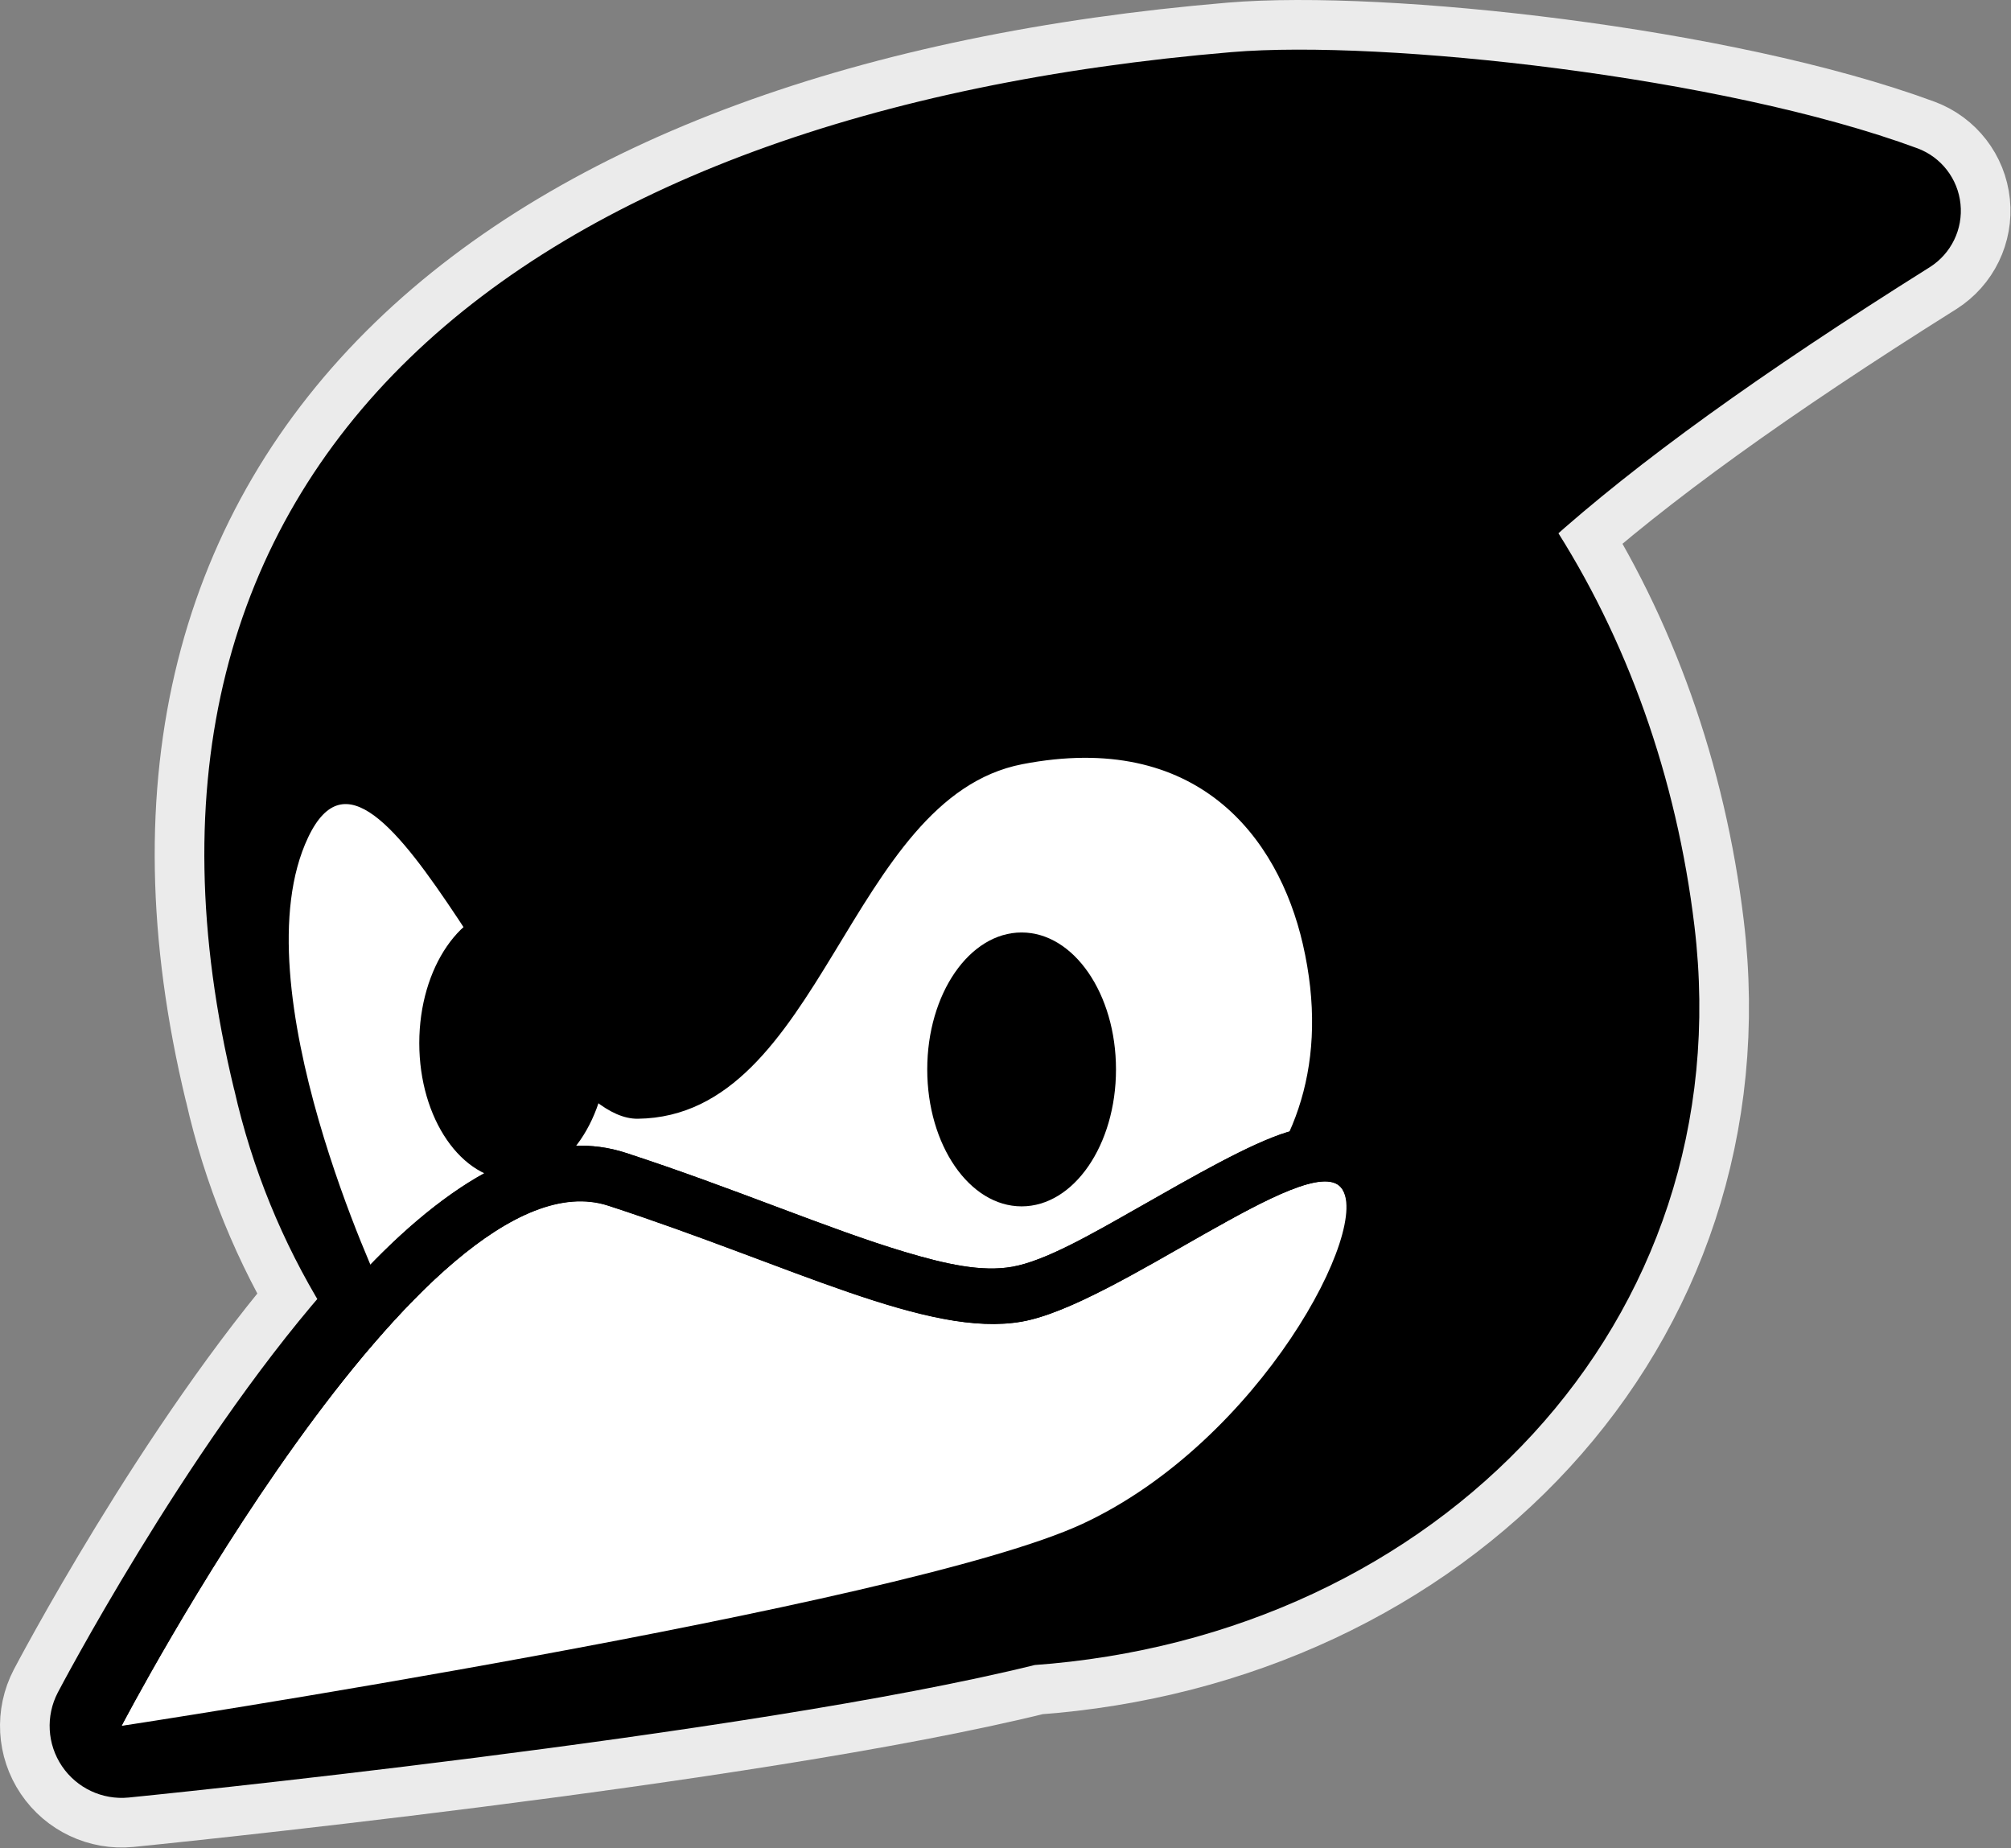
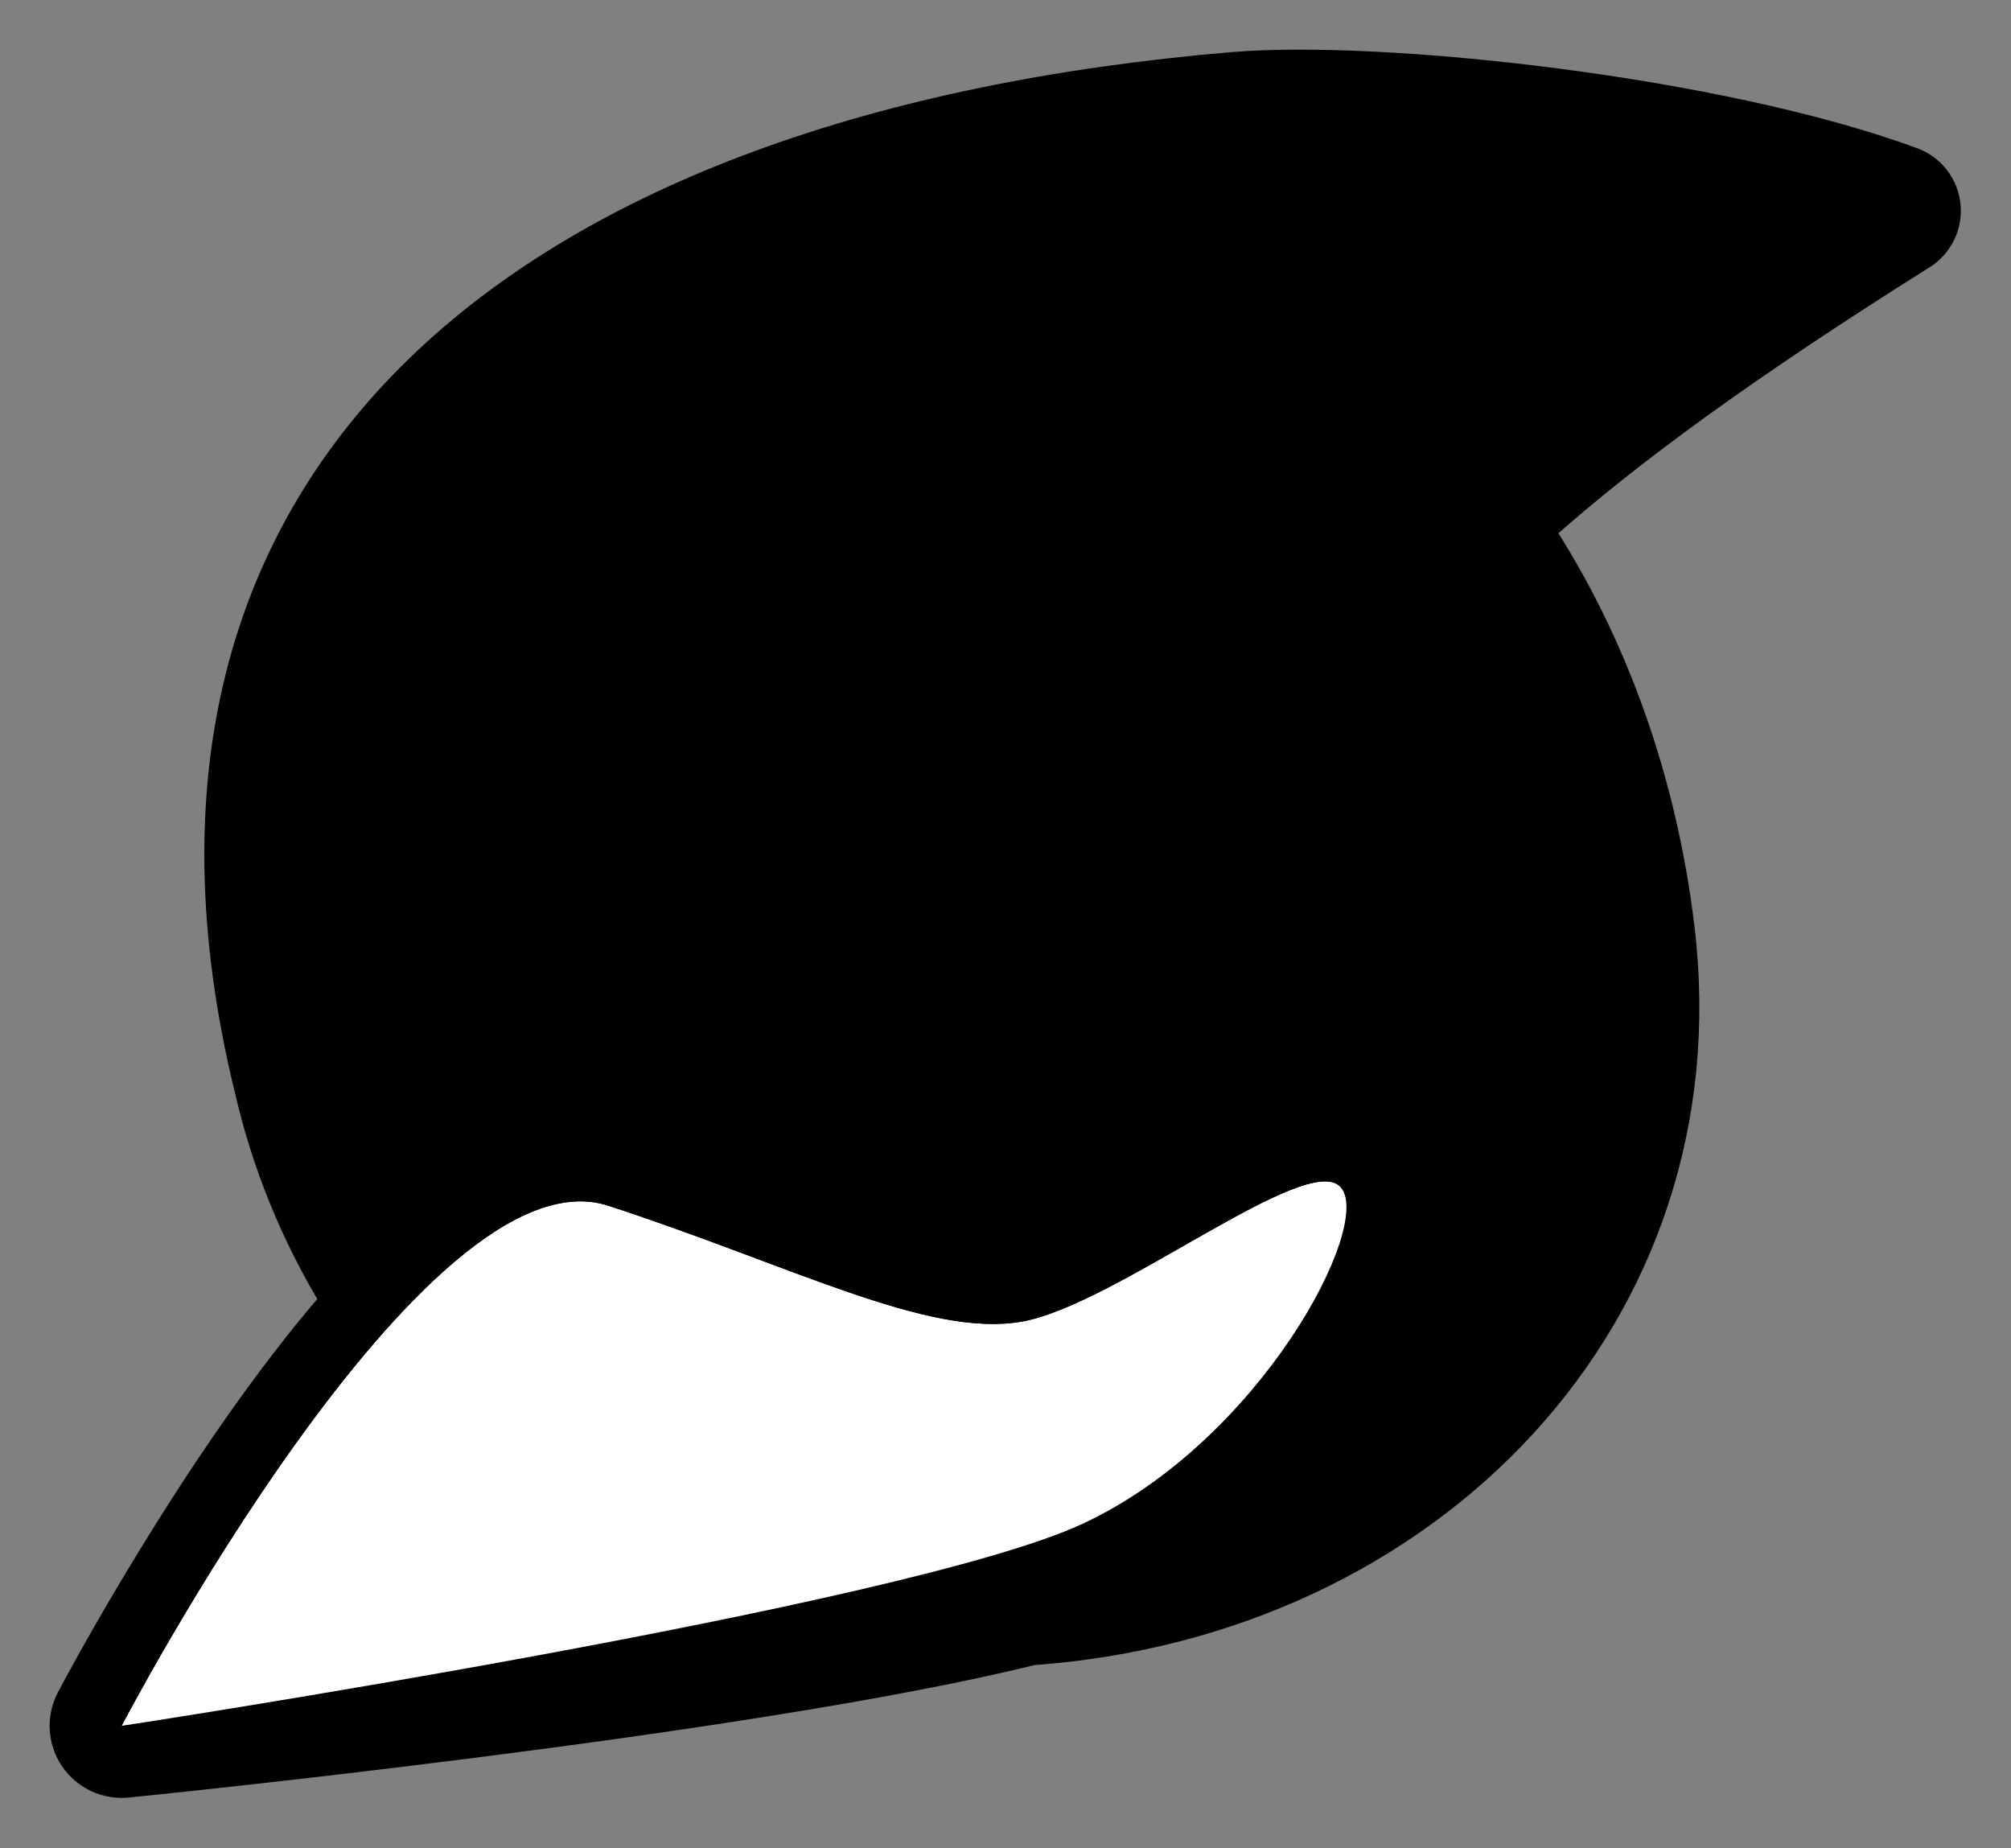
<svg xmlns="http://www.w3.org/2000/svg" width="100%" height="100%" viewBox="0 0 764 702" version="1.1" xml:space="preserve" style="fill-rule:evenodd;clip-rule:evenodd;stroke-linejoin:round;stroke-miterlimit:2;">
  <rect x="0" y="0" width="764" height="702" fill="#808080" stroke="none" />
  <g transform="matrix(1,0,0,1,-555.465,-120.998)">
    <path d="M947.595,747.312C838.853,774.266 603.721,797.624 603.721,797.624C595.993,798.374 588.476,794.831 584.136,788.393C579.796,781.956 579.33,773.659 582.922,766.776C582.922,766.776 630.482,676.011 683.631,615.075C668.43,590.27 657.112,562.854 650.516,533.587C650.468,533.468 650.438,533.387 650.43,533.352C594.315,301.067 755.07,169.664 1023.85,146.975C1080.3,142.21 1208.76,156.17 1281.8,183.158C1288.6,185.705 1293.37,191.885 1294.11,199.109C1294.86,206.332 1291.44,213.354 1285.31,217.233C1220.44,257.958 1173.68,291.673 1139.45,322.439C1167.81,365.902 1186.35,417.887 1193.04,473.466C1210.73,620.364 1097.89,736.617 947.595,747.312Z" />
-     <path d="M947.595,747.312C838.853,774.266 603.721,797.624 603.721,797.624C595.993,798.374 588.476,794.831 584.136,788.393C579.796,781.956 579.33,773.659 582.922,766.776C582.922,766.776 630.482,676.011 683.631,615.075C668.43,590.27 657.112,562.854 650.516,533.587C650.468,533.468 650.438,533.387 650.43,533.352C594.315,301.067 755.07,169.664 1023.85,146.975C1080.3,142.21 1208.76,156.17 1281.8,183.158C1288.6,185.705 1293.37,191.885 1294.11,199.109C1294.86,206.332 1291.44,213.354 1285.31,217.233C1220.44,257.958 1173.68,291.673 1139.45,322.439C1167.81,365.902 1186.35,417.887 1193.04,473.466C1210.73,620.364 1097.89,736.617 947.595,747.312Z" style="fill:none;stroke:rgb(235,235,235);stroke-width:50.11px;" />
    <path d="M947.595,747.312C838.853,774.266 603.721,797.624 603.721,797.624C595.993,798.374 588.476,794.831 584.136,788.393C579.796,781.956 579.33,773.659 582.922,766.776C582.922,766.776 630.482,676.011 683.631,615.075C668.43,590.27 657.112,562.854 650.516,533.587C650.468,533.468 650.438,533.387 650.43,533.352C594.315,301.067 755.07,169.664 1023.85,146.975C1080.3,142.21 1208.76,156.17 1281.8,183.158C1288.6,185.705 1293.37,191.885 1294.11,199.109C1294.86,206.332 1291.44,213.354 1285.31,217.233C1220.44,257.958 1173.68,291.673 1139.45,322.439C1167.81,365.902 1186.35,417.887 1193.04,473.466C1210.73,620.364 1097.89,736.617 947.595,747.312Z" style="fill:none;stroke:black;stroke-width:12.4px;stroke-linecap:round;stroke-miterlimit:1.5;" />
    <g>
      <g transform="matrix(1.104,0,0,1.104,-107.631,-95.514)">
        <path d="M929.803,266.77C1067.13,266.77 1162.2,379.248 1178.62,515.59C1195.67,657.181 1078.9,767.352 929.803,764.411C792.502,761.701 680.983,652.918 680.983,515.59C680.983,378.263 792.475,266.77 929.803,266.77Z" />
      </g>
      <g transform="matrix(0.986,0.165,-0.165,0.986,87.493,-148.673)">
-         <path d="M674.524,590.996C674.522,590.441 667.781,580.524 667.563,580.014C573.964,360.14 710.885,204.059 972.261,137.419C1027.16,123.422 1156.16,116.039 1232.65,130.631C1239.77,132.023 1245.5,137.333 1247.42,144.336C1249.34,151.339 1247.13,158.826 1241.72,163.663C1025.87,355.307 1047.28,406.384 1047.28,580.564C1047.28,581.297 1047.28,582.03 1047.29,582.762C950.11,582.967 926.367,595.739 674.524,590.996Z" />
-       </g>
-       <path d="M700.305,611.889C700.305,611.889 645.087,495.68 672.086,438.842C700.457,379.115 756.361,545.942 797.763,545.453C867.511,544.629 877.006,423.723 943.751,410.789C1010.5,397.854 1041.5,438.647 1050.9,479.466C1071.64,569.465 997.366,617.132 930.621,622.04C863.877,626.948 700.305,611.889 700.305,611.889Z" style="fill:white;stroke:black;stroke-width:1px;stroke-linecap:round;stroke-miterlimit:1.5;" />
+         </g>
      <g transform="matrix(1.726,0,0,1.353,-677.518,-173.519)">
        <ellipse cx="939.227" cy="517.913" rx="20.773" ry="38.447" />
      </g>
      <g transform="matrix(1.726,0,0,1.353,-870.496,-183.519)">
-         <ellipse cx="939.227" cy="517.913" rx="20.773" ry="38.447" />
-       </g>
+         </g>
      <path d="M601.678,776.566C601.678,776.566 716.676,556.232 786.561,579.003C856.447,601.775 907.99,629.305 943.683,623.023C979.376,616.742 1052.2,557.824 1064.81,571.958C1077.43,586.092 1047.07,683.652 979.539,715.061C912.009,746.47 601.678,776.566 601.678,776.566Z" style="fill:white;" />
      <path d="M582.922,766.776C582.922,766.776 641.283,655.399 700.953,596.568C718.272,579.493 735.962,566.719 752.413,560.655C766.677,555.397 780.402,554.744 793.116,558.887C834.858,572.488 870.019,587.813 899.15,596.531C914.937,601.256 928.462,604.22 940.016,602.186C952.58,599.975 970.125,589.819 987.662,579.864C1009.14,567.671 1030.45,555.347 1044.6,551.01C1052.23,548.669 1058.79,548.225 1063.82,548.981L1072.35,551.616L1080.6,557.869L1085.1,564.682L1088.02,574.018C1089.4,581.899 1088.82,593.973 1085.25,608.283C1075.25,648.394 1041.86,709.409 988.462,734.245C919.681,766.236 603.721,797.624 603.721,797.624C595.993,798.374 588.476,794.831 584.136,788.393C579.796,781.956 579.33,773.659 582.922,766.776ZM601.678,776.566C601.678,776.566 912.009,746.47 979.539,715.061C1047.07,683.652 1077.43,586.092 1064.81,571.958C1052.2,557.824 979.376,616.742 943.683,623.023C907.99,629.305 856.447,601.775 786.561,579.003C716.676,556.232 601.678,776.566 601.678,776.566Z" />
      <path d="M601.678,776.566C601.678,776.566 716.676,556.232 786.561,579.003C856.447,601.775 907.99,629.305 943.683,623.023C979.376,616.742 1052.2,557.824 1064.81,571.958C1077.43,586.092 1034.28,668.404 966.753,699.813C899.224,731.223 601.678,776.566 601.678,776.566Z" style="fill:white;" />
      <path d="M582.922,766.776C582.922,766.776 641.283,655.399 700.953,596.568C718.272,579.493 735.962,566.719 752.413,560.655C766.677,555.397 780.402,554.744 793.116,558.887C834.858,572.488 870.019,587.813 899.15,596.531C914.937,601.256 928.462,604.22 940.016,602.186C952.58,599.975 970.125,589.819 987.662,579.864C1009.14,567.671 1030.45,555.347 1044.6,551.01C1052.23,548.669 1058.79,548.225 1063.82,548.981L1072.35,551.616L1080.6,557.869L1085.2,564.942L1087.91,575.003C1088.78,582.752 1087.05,594.339 1081.56,607.839C1067.53,642.346 1028.25,694.544 975.676,718.997C907.066,750.909 604.866,797.482 604.866,797.482C596.986,798.682 589.1,795.353 584.465,788.867C579.83,782.382 579.234,773.843 582.922,766.776ZM601.678,776.566C601.678,776.566 899.224,731.223 966.753,699.813C1034.28,668.404 1077.43,586.092 1064.81,571.958C1052.2,557.824 979.376,616.742 943.683,623.023C907.99,629.305 856.447,601.775 786.561,579.003C716.676,556.232 601.678,776.566 601.678,776.566Z" />
    </g>
  </g>
</svg>